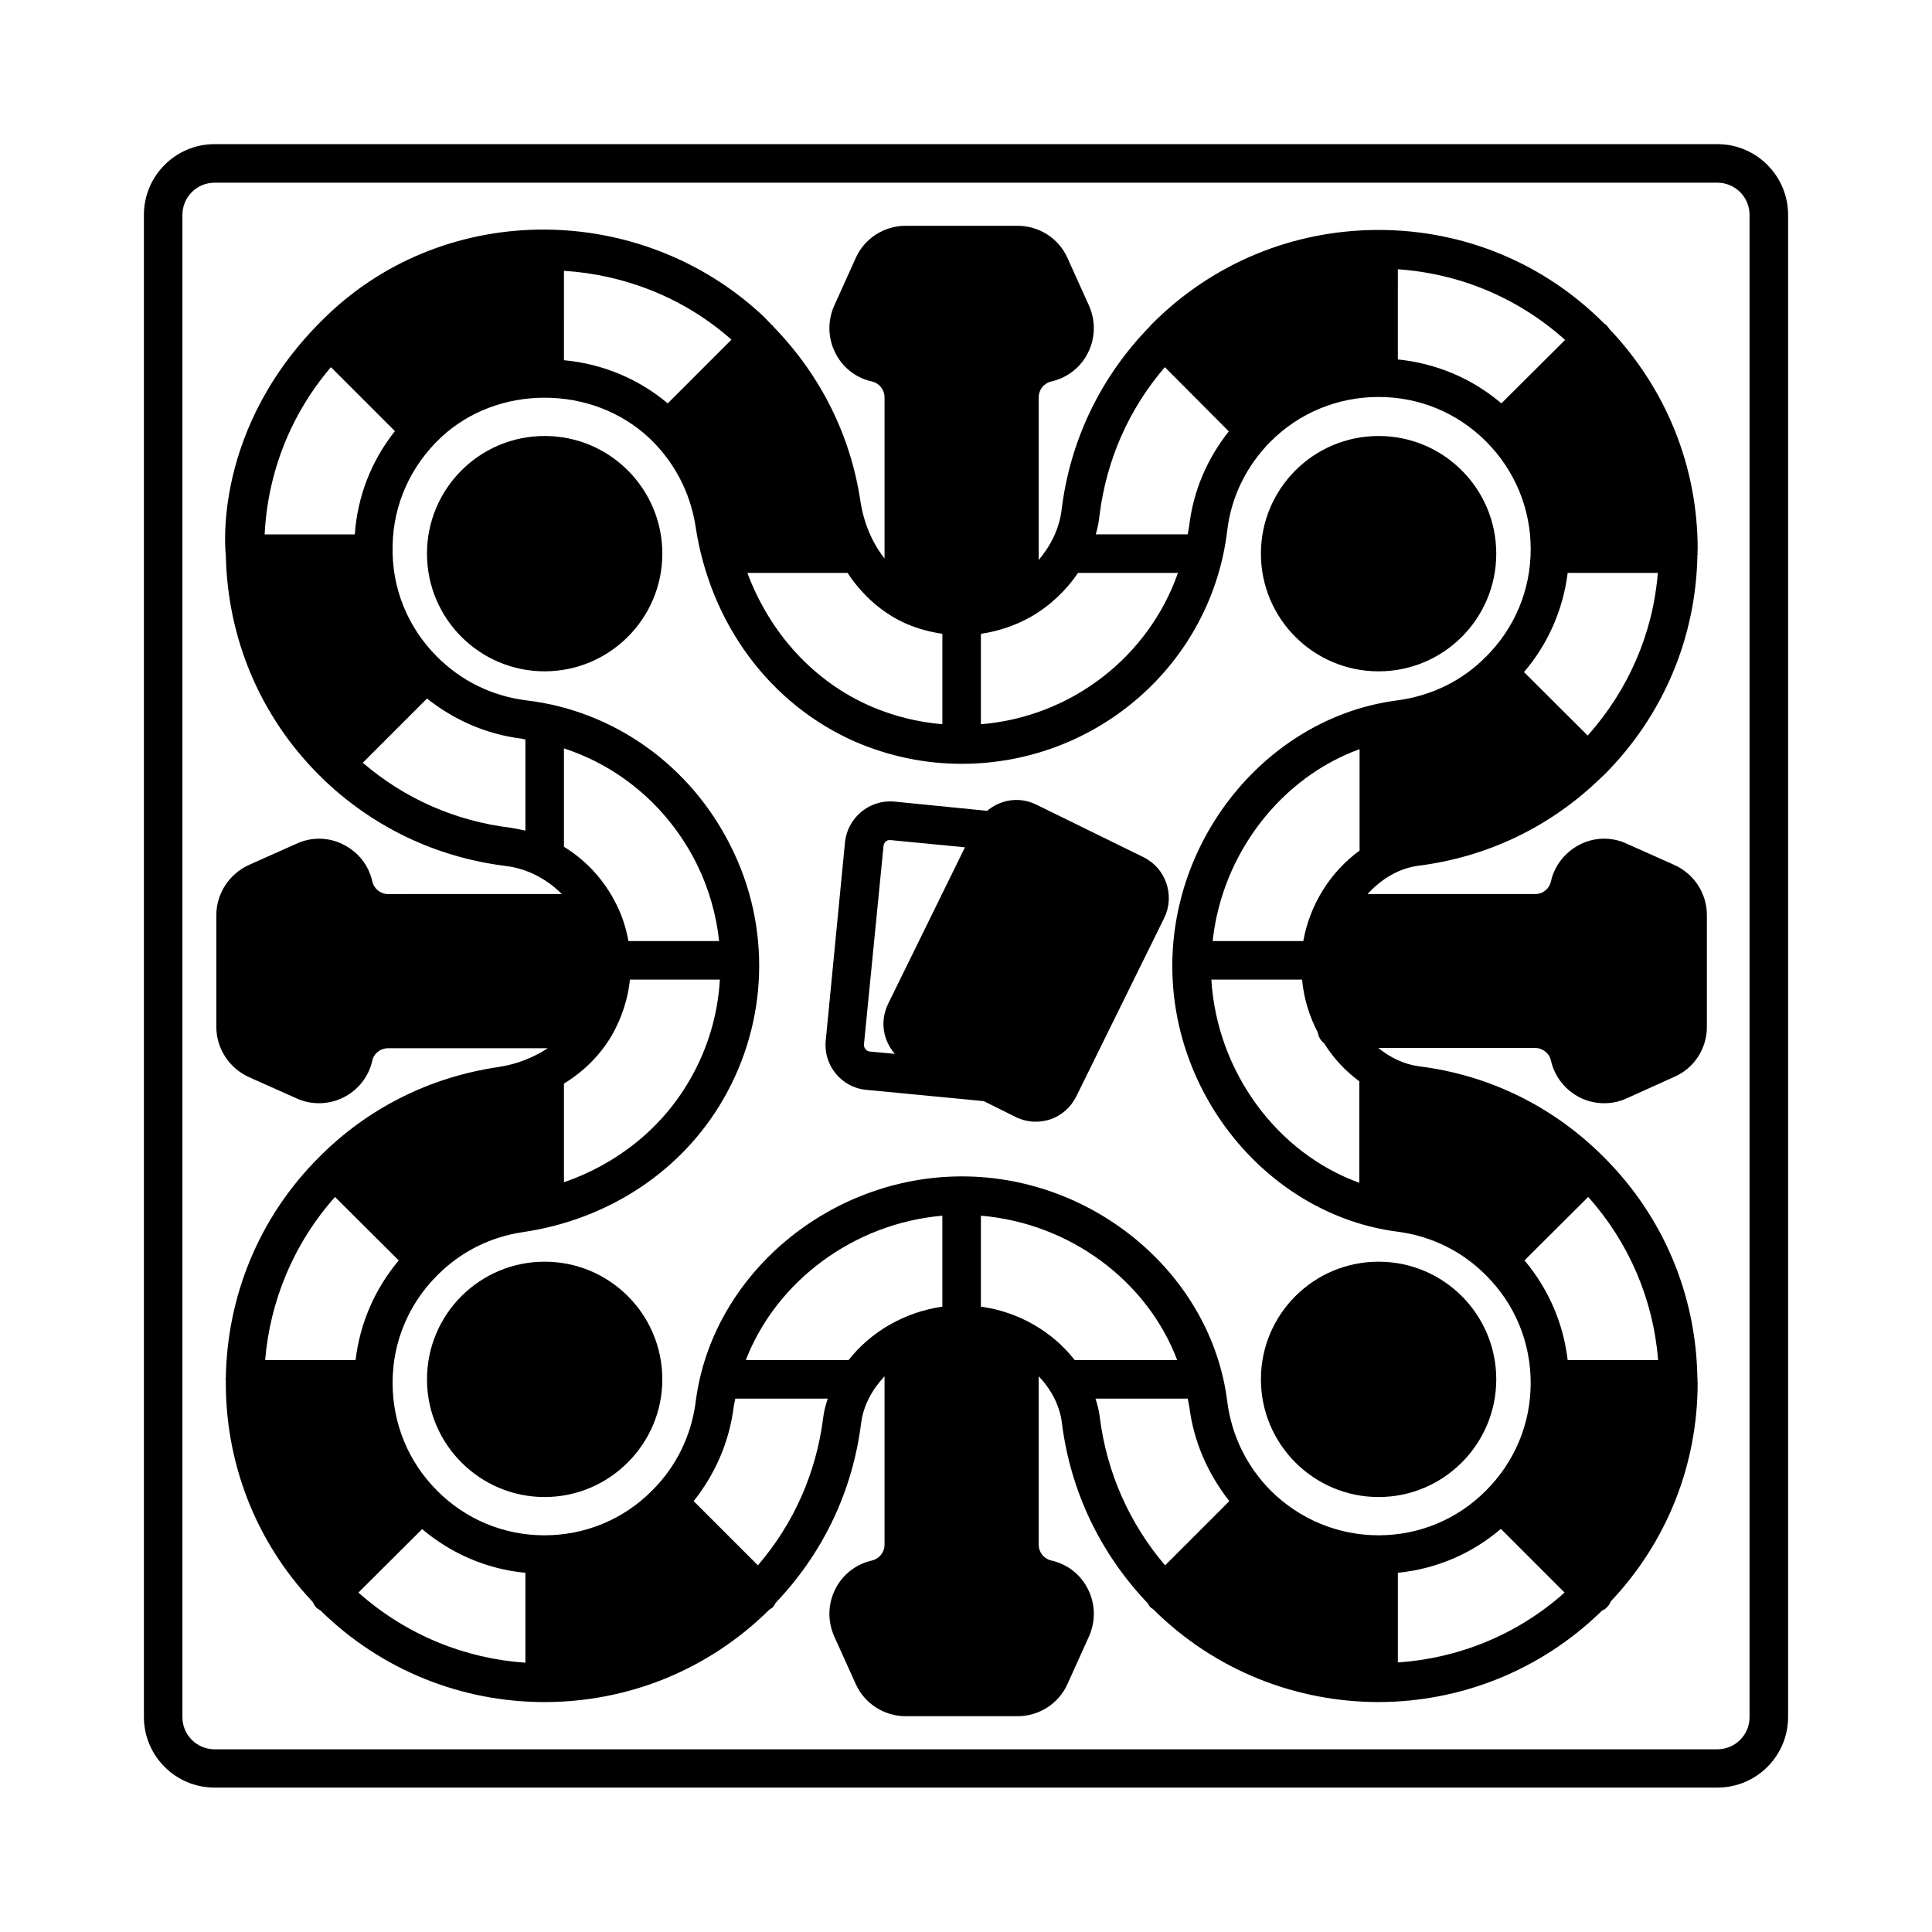
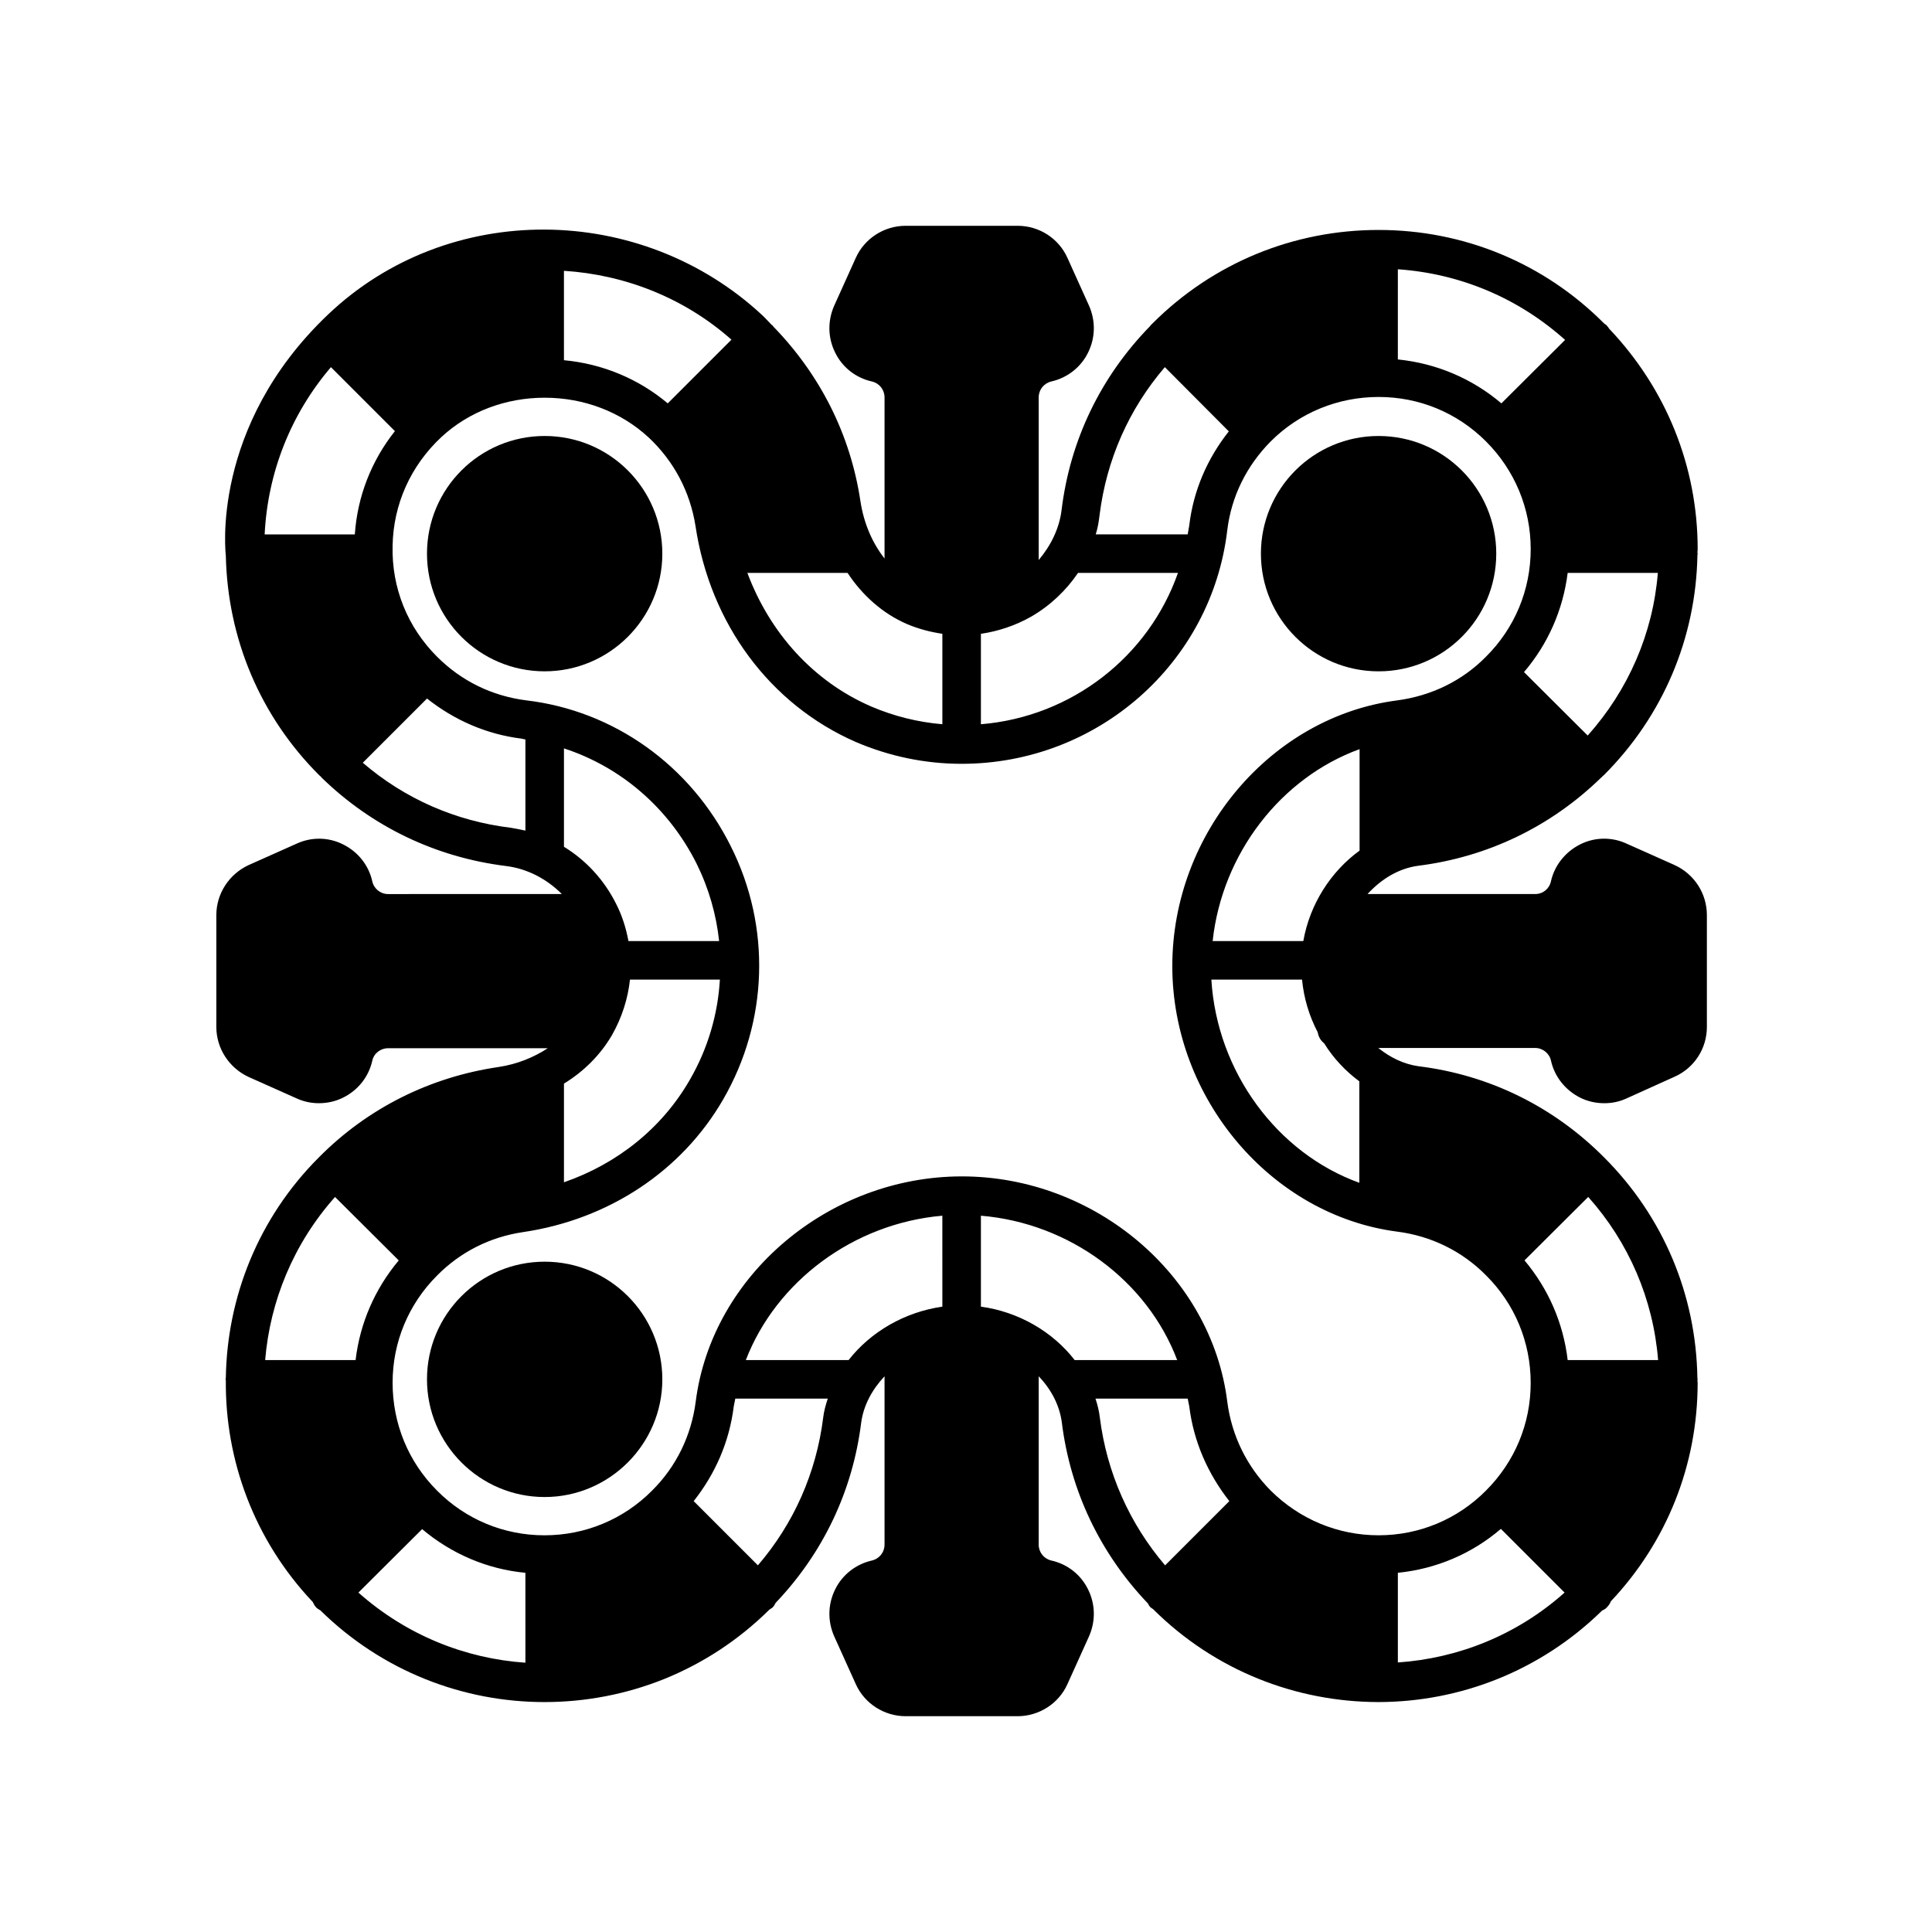
<svg xmlns="http://www.w3.org/2000/svg" fill="#000000" width="800px" height="800px" version="1.1" viewBox="144 144 512 512">
  <g>
-     <path d="m599.14 182.2h-398.28c-10.352 0-18.723 8.441-18.723 18.723v398.08c0 10.348 8.375 18.723 18.723 18.723h398.28c10.348 0 18.723-8.375 18.723-18.723v-398.08c0-10.281-8.375-18.723-18.723-18.723zm8.508 416.87c0 4.699-3.812 8.512-8.512 8.512h-398.28c-4.699 0-8.512-3.812-8.512-8.512v-398.14c0-4.699 3.812-8.512 8.512-8.512h398.28c4.699 0 8.512 3.812 8.512 8.512z" />
-     <path d="m447.11 371.2-28.457-13.957c-2.859-1.43-6.129-1.633-9.121-0.613-1.43 0.477-2.793 1.293-3.949 2.246l-24.578-2.449c-6.535-0.613-12.391 4.223-13.07 10.758l-5.106 52.559c-0.68 6.535 4.152 12.461 10.688 13.07l31.184 2.996 8.512 4.223c1.633 0.816 3.473 1.227 5.242 1.227 1.293 0 2.586-0.203 3.879-0.613 2.996-1.02 5.445-3.199 6.875-6.059l23.352-47.387c2.856-5.922 0.402-13.07-5.449-16zm-68.355 48c0.543 1.496 1.363 2.926 2.383 4.086l-6.606-0.613c-0.613-0.066-0.953-0.41-1.156-0.613-0.203-0.273-0.477-0.68-0.41-1.363l5.176-52.492c0.066-0.68 0.41-1.02 0.613-1.227 0.273-0.203 0.613-0.41 1.293-0.34l19.676 1.906-20.355 41.461c-1.43 2.93-1.637 6.129-0.613 9.195z" />
    <path d="m288.34 478.36c-17.227 0-31.184 13.957-31.184 31.184 0 17.156 13.957 31.184 31.184 31.184 17.156 0 31.184-14.023 31.184-31.184-0.004-17.227-13.961-31.184-31.184-31.184z" />
-     <path d="m509.34 540.73c17.227 0 31.184-14.023 31.184-31.184 0-17.227-13.957-31.184-31.184-31.184-17.227 0-31.184 13.957-31.184 31.184 0 17.156 13.957 31.184 31.184 31.184z" />
    <path d="m288.34 259.54c-17.227 0-31.184 13.957-31.184 31.184 0 17.227 13.957 31.184 31.184 31.184 17.156 0 31.184-13.957 31.184-31.184-0.004-17.227-13.961-31.184-31.184-31.184z" />
    <path d="m509.34 321.91c17.227 0 31.184-13.957 31.184-31.184 0-17.227-13.957-31.184-31.184-31.184-17.227 0-31.184 13.957-31.184 31.184 0 17.227 13.957 31.184 31.184 31.184z" />
    <path d="m587.77 373.24-12.664-5.652c-3.949-1.84-8.512-1.77-12.391 0.203-3.879 1.973-6.738 5.516-7.691 9.734-0.41 1.973-2.109 3.402-4.152 3.402h-44.457c3.676-4.016 8.305-6.809 13.414-7.488 18.383-2.316 35.129-10.348 48.477-23.352 0.066-0.066 0.137-0.066 0.203-0.137 0.066-0.066 0.066-0.137 0.137-0.203 0.137-0.137 0.273-0.203 0.41-0.34 15.66-15.66 24.375-36.289 24.781-58.277 0-0.137 0.066-0.273 0.066-0.41 0-0.066-0.066-0.137-0.066-0.273 0-0.273 0.066-0.613 0.066-0.887 0-21.992-8.375-42.551-23.422-58.414-0.203-0.273-0.41-0.613-0.68-0.887-0.137-0.203-0.34-0.273-0.543-0.41-0.074-0.059-0.074-0.059-0.145-0.129-15.93-16-37.172-24.781-59.777-24.781-22.602 0-43.914 8.781-59.914 24.781l-0.543 0.543v0.066c-13.141 13.414-21.309 30.297-23.555 48.883-0.613 4.902-2.859 9.395-6.059 13.207v-43.098c0-2.043 1.363-3.746 3.336-4.223 4.223-0.953 7.828-3.746 9.734-7.625 1.973-3.949 2.043-8.441 0.273-12.461l-5.719-12.664c-2.316-5.176-7.488-8.512-13.207-8.512h-29.684c-5.652 0-10.895 3.336-13.207 8.512l-5.719 12.664c-1.77 4.016-1.703 8.512 0.273 12.461 1.906 3.879 5.445 6.672 9.734 7.625 1.973 0.477 3.336 2.18 3.336 4.223v42.688c-3.269-4.152-5.516-9.395-6.398-15.25-2.656-17.633-10.688-33.496-23.148-46.297 0-0.066-0.066-0.137-0.066-0.203-0.066 0-0.137-0.066-0.203-0.066-0.887-0.887-1.703-1.84-2.586-2.656-32.203-29.957-83.195-30.5-115.06-0.203-31.395 29.824-27.105 63.73-27.105 63.934 0.477 21.922 9.055 42.484 24.715 58.141 0.203 0.137 0.34 0.34 0.543 0.477v0.066c0.066 0 0.066 0 0.066 0.066 13.414 13.07 30.297 21.172 48.953 23.488 5.516 0.68 10.688 3.336 14.773 7.422l-46.09 0.004c-1.973 0-3.746-1.43-4.152-3.402-0.953-4.223-3.746-7.762-7.691-9.734-3.879-1.973-8.441-2.043-12.391-0.203l-12.664 5.652c-5.176 2.383-8.578 7.559-8.578 13.277v29.617c0 5.719 3.402 10.895 8.578 13.277l12.664 5.652c1.906 0.887 3.949 1.293 5.922 1.293 2.246 0 4.426-0.477 6.469-1.496 3.949-1.973 6.738-5.516 7.691-9.734 0.41-1.973 2.18-3.336 4.152-3.336h42.348c-3.746 2.449-8.102 4.223-13.004 4.969-18.18 2.656-34.723 10.895-47.656 23.965-16.137 16.137-24.305 37.172-24.645 58.348 0 0.137-0.066 0.273-0.066 0.477 0 0.066 0 0.137 0.066 0.273-0.203 21.105 7.488 42.277 23.012 58.688 0.273 0.543 0.543 1.09 0.953 1.496 0.34 0.34 0.75 0.543 1.09 0.75 16.477 16.203 37.922 24.305 59.367 24.305h0.066c10.758 0 21.582-2.043 31.727-6.129 10.078-4.086 19.609-10.211 27.844-18.383 0.273-0.203 0.613-0.34 0.887-0.613 0.34-0.34 0.543-0.75 0.75-1.156 12.594-13.207 20.426-29.684 22.672-47.727 0.613-4.629 2.926-8.852 6.195-12.324v44.594c0 2.043-1.363 3.746-3.336 4.223-4.223 0.953-7.828 3.746-9.734 7.625-1.973 3.949-2.043 8.441-0.273 12.461l5.719 12.664c2.316 5.176 7.559 8.512 13.207 8.512h29.684c5.652 0 10.895-3.336 13.207-8.512l5.719-12.664c1.77-4.016 1.703-8.512-0.273-12.461-1.906-3.879-5.445-6.672-9.734-7.625-1.973-0.477-3.336-2.18-3.336-4.223v-44.594c3.269 3.402 5.516 7.625 6.129 12.188 2.246 18.18 10.145 34.723 22.809 48 0.203 0.41 0.41 0.75 0.68 1.02 0.203 0.203 0.477 0.34 0.68 0.477 16.477 16.406 37.988 24.578 59.57 24.645h0.203 0.137c21.379-0.066 42.688-8.168 59.094-24.238 0.41-0.203 0.887-0.41 1.227-0.816 0.477-0.477 0.887-1.02 1.09-1.633 14.844-15.727 23.012-36.152 23.012-57.938 0-0.203-0.066-0.477-0.066-0.75 0-0.066 0.066-0.066 0.066-0.137 0-0.137-0.066-0.203-0.066-0.34-0.34-22.125-9.055-42.824-24.715-58.484-13.414-13.48-30.434-21.855-49.223-24.168-3.879-0.543-7.488-2.316-10.621-4.832h41.598c1.973 0 3.746 1.43 4.152 3.336 0.953 4.289 3.812 7.828 7.691 9.805 2.043 1.02 4.223 1.496 6.469 1.496 2.043 0 4.016-0.41 5.922-1.293l12.664-5.719c5.242-2.316 8.578-7.488 8.578-13.207v-29.617c0.004-5.727-3.332-10.902-8.574-13.285zm-4.426-77.41c-1.293 16.066-7.828 31.047-18.586 43.098l-16.883-16.816c6.398-7.488 10.348-16.543 11.574-26.281zm-68.898-80.473c16.543 1.156 31.93 7.625 44.32 18.723l-16.883 16.816c-7.762-6.606-17.293-10.621-27.438-11.641zm-79.043 65.086c1.84-14.637 7.762-28.051 17.293-39.148l16.953 17.02c-5.719 7.215-9.395 15.727-10.484 24.918-0.137 0.816-0.273 1.566-0.41 2.383h-24.375c0.547-1.699 0.816-3.402 1.023-5.172zm-31.453 31.523c4.629-0.68 9.121-2.18 13.344-4.562 5.039-2.926 9.258-6.945 12.391-11.574h26.484c-7.762 22.125-28.117 38.125-52.219 40.102zm-35.336-16.137c3.949 5.992 9.328 10.758 15.727 13.547 3.062 1.293 6.195 2.109 9.395 2.586v23.965c-6.469-0.543-12.801-2.109-18.859-4.699-15.25-6.606-26.824-19.402-32.816-35.402zm-75.164-80.062c16.137 1.02 31.863 7.148 44.391 18.246l-16.883 16.883c-7.691-6.469-17.227-10.484-27.504-11.438zm-79.316 69.852c0.816-16.477 6.945-31.863 17.566-44.32l16.953 16.953c-6.262 7.898-9.941 17.359-10.621 27.367zm69.105 78.496c-1.293-0.273-2.586-0.543-3.879-0.75-14.637-1.77-28.117-7.691-39.215-17.227l17.02-17.02c7.215 5.719 15.727 9.465 24.984 10.621 0.41 0.066 0.75 0.203 1.09 0.203zm-68.969 140.32c1.293-15.59 7.488-30.84 18.52-43.23l16.883 16.816c-6.332 7.559-10.281 16.613-11.438 26.414zm68.969 80.199c-15.93-1.09-31.523-7.285-44.254-18.586l16.883-16.816c7.762 6.535 17.227 10.621 27.367 11.574zm78.906-64.883c-1.84 14.57-7.762 27.98-17.293 39.078l-17.02-17.02c5.719-7.215 9.465-15.727 10.621-25.121 0.137-0.75 0.273-1.363 0.41-2.043h24.508c-0.547 1.633-1.023 3.336-1.227 5.106zm31.59-29.477c-10.008 1.43-18.996 6.672-24.852 14.16h-27.234c8.035-20.832 28.527-36.219 52.082-38.262zm10.215 0v-24.102c23.625 1.973 44.117 17.359 52.016 38.262h-27.164c-5.789-7.488-14.844-12.801-24.852-14.16zm48.812 68.559c-9.465-11.098-15.453-24.578-17.293-39.148-0.203-1.77-0.613-3.402-1.156-5.039h24.441c0.137 0.68 0.273 1.363 0.41 2.043 1.156 9.328 4.902 17.836 10.621 25.121zm61.684 25.734v-23.762c10.145-1.02 19.609-5.039 27.301-11.641l16.883 16.883c-12.66 11.301-28.254 17.43-44.184 18.52zm50.449-123.37c10.758 12.051 17.227 27.098 18.52 43.23h-23.965c-1.156-9.805-5.106-18.859-11.438-26.414zm-50.652 9.191c9.055 1.156 17.227 5.176 23.555 11.574 7.625 7.559 11.848 17.703 11.848 28.527 0 10.824-4.223 20.902-11.848 28.527-7.559 7.625-17.703 11.848-28.457 11.848-10.758 0-20.902-4.223-28.594-11.848-6.332-6.398-10.348-14.57-11.508-23.555-4.152-33.496-35.062-59.707-70.328-59.707-35.199 0-66.246 26.145-70.535 59.641-1.156 9.055-5.176 17.293-11.574 23.625-7.559 7.625-17.703 11.848-28.527 11.848-10.758 0-20.902-4.223-28.457-11.848-7.625-7.625-11.777-17.77-11.777-28.594 0-10.758 4.223-20.832 11.777-28.391 6.195-6.262 14.023-10.211 22.738-11.508 22.738-3.336 42.145-16.203 53.105-35.199 11.914-20.629 12.73-45.684 2.043-66.992-10.688-21.516-31.047-36.016-54.262-38.738-9.055-1.156-17.156-5.106-23.625-11.574-7.828-7.828-12.051-18.246-11.777-29.41 0.203-10.961 4.766-21.172 12.938-28.801 7.285-6.738 17.02-10.418 27.367-10.418 10.418 0 20.219 3.746 27.574 10.555 6.672 6.262 10.961 14.367 12.391 23.422 3.879 25.938 19.742 47.316 42.484 57.258 8.918 3.812 18.383 5.785 28.051 5.785 35.949 0 66.246-26.621 70.398-61.953 1.09-8.918 5.106-17.02 11.508-23.488 7.625-7.625 17.836-11.777 28.594-11.777s20.832 4.152 28.457 11.777 11.848 17.77 11.848 28.527c0 10.824-4.223 20.969-11.914 28.594-6.262 6.332-14.367 10.281-23.422 11.508-33.43 4.289-59.641 35.199-59.641 70.398-0.004 35.121 26.207 66.031 59.57 70.387zm-208.06-52.082c2.656-4.699 4.223-9.668 4.766-14.707h23.828c-0.543 9.258-3.199 18.312-7.965 26.551-7.352 12.801-19.199 22.262-33.359 27.164v-26.145c5.312-3.262 9.668-7.621 12.73-12.863zm-12.73-49.902v-26.074c15.047 4.902 27.711 15.727 35.129 30.5 3.269 6.606 5.242 13.547 5.992 20.562h-24.031c-0.613-3.336-1.633-6.672-3.269-9.871-3.199-6.406-8.031-11.578-13.82-15.117zm195.94 24.984h-24.031c2.519-23.215 18.109-43.301 38.941-50.859v26.891c-7.625 5.519-13.207 14.234-14.91 23.969zm14.844 37.172v26.891c-21.719-7.828-37.719-29.344-39.215-53.852h24.031c0.477 4.969 1.906 9.668 4.152 13.957 0.203 1.227 0.816 2.246 1.703 2.926 2.449 3.953 5.648 7.356 9.328 10.078z" />
  </g>
</svg>